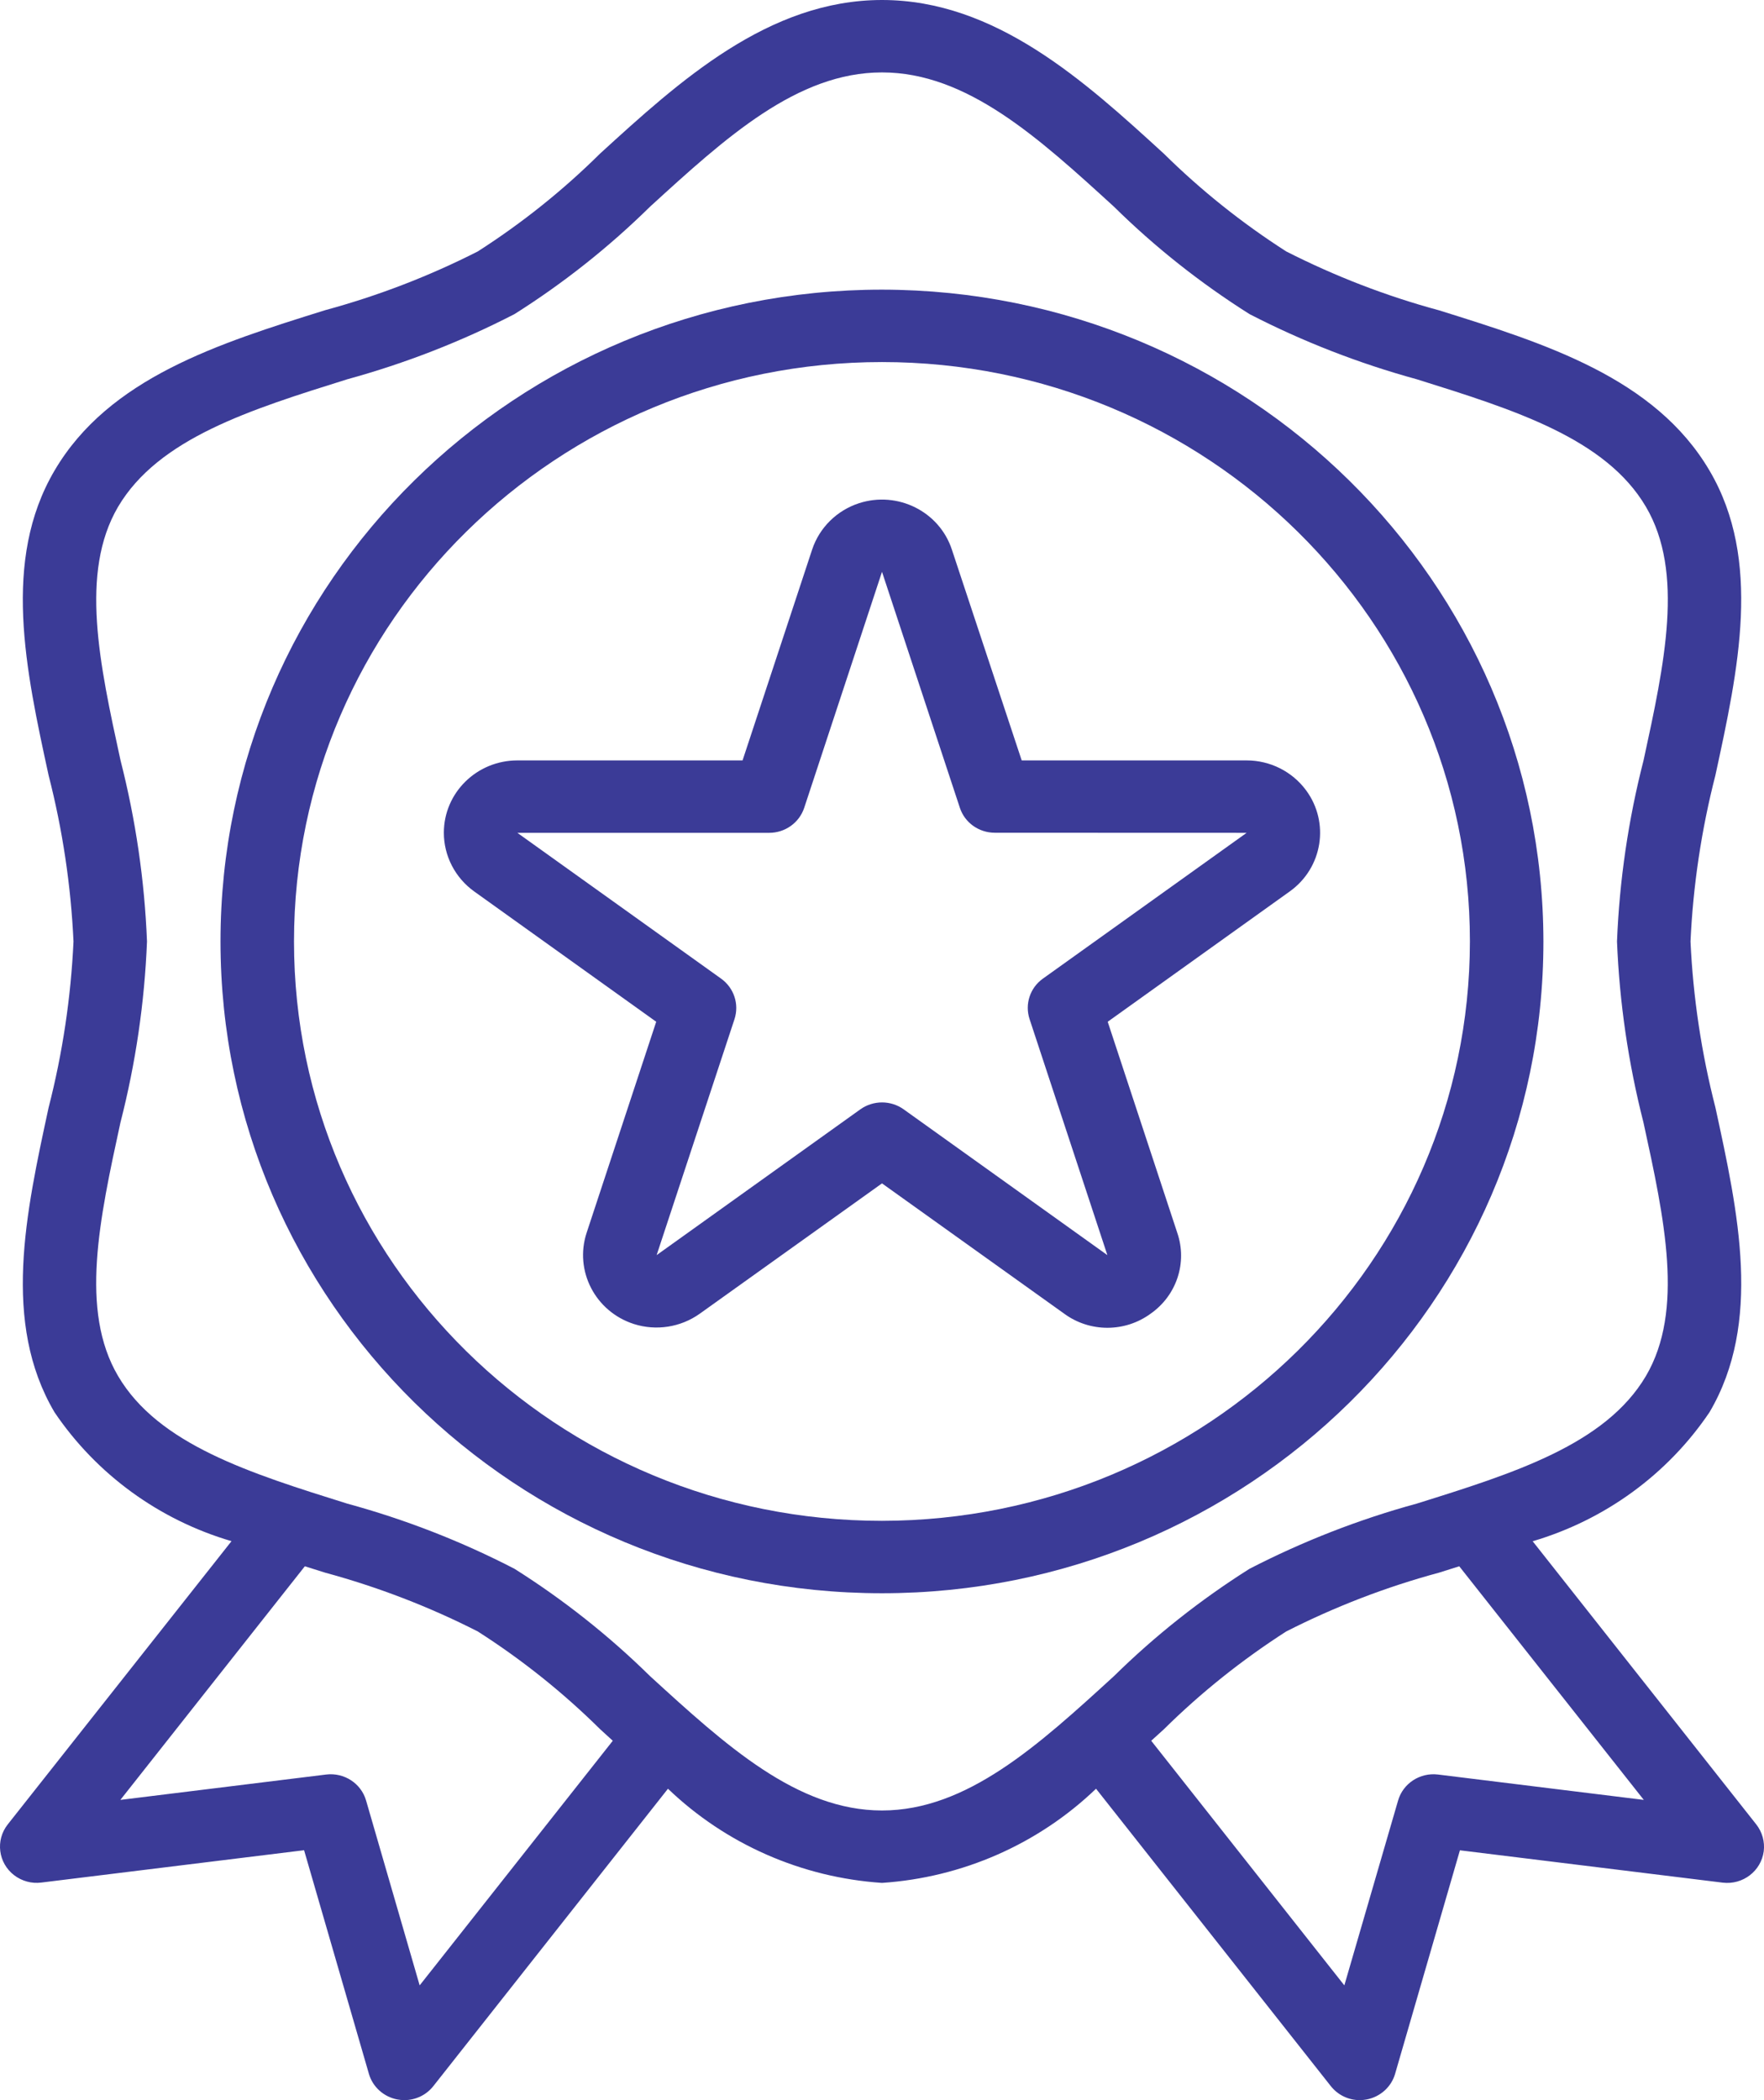
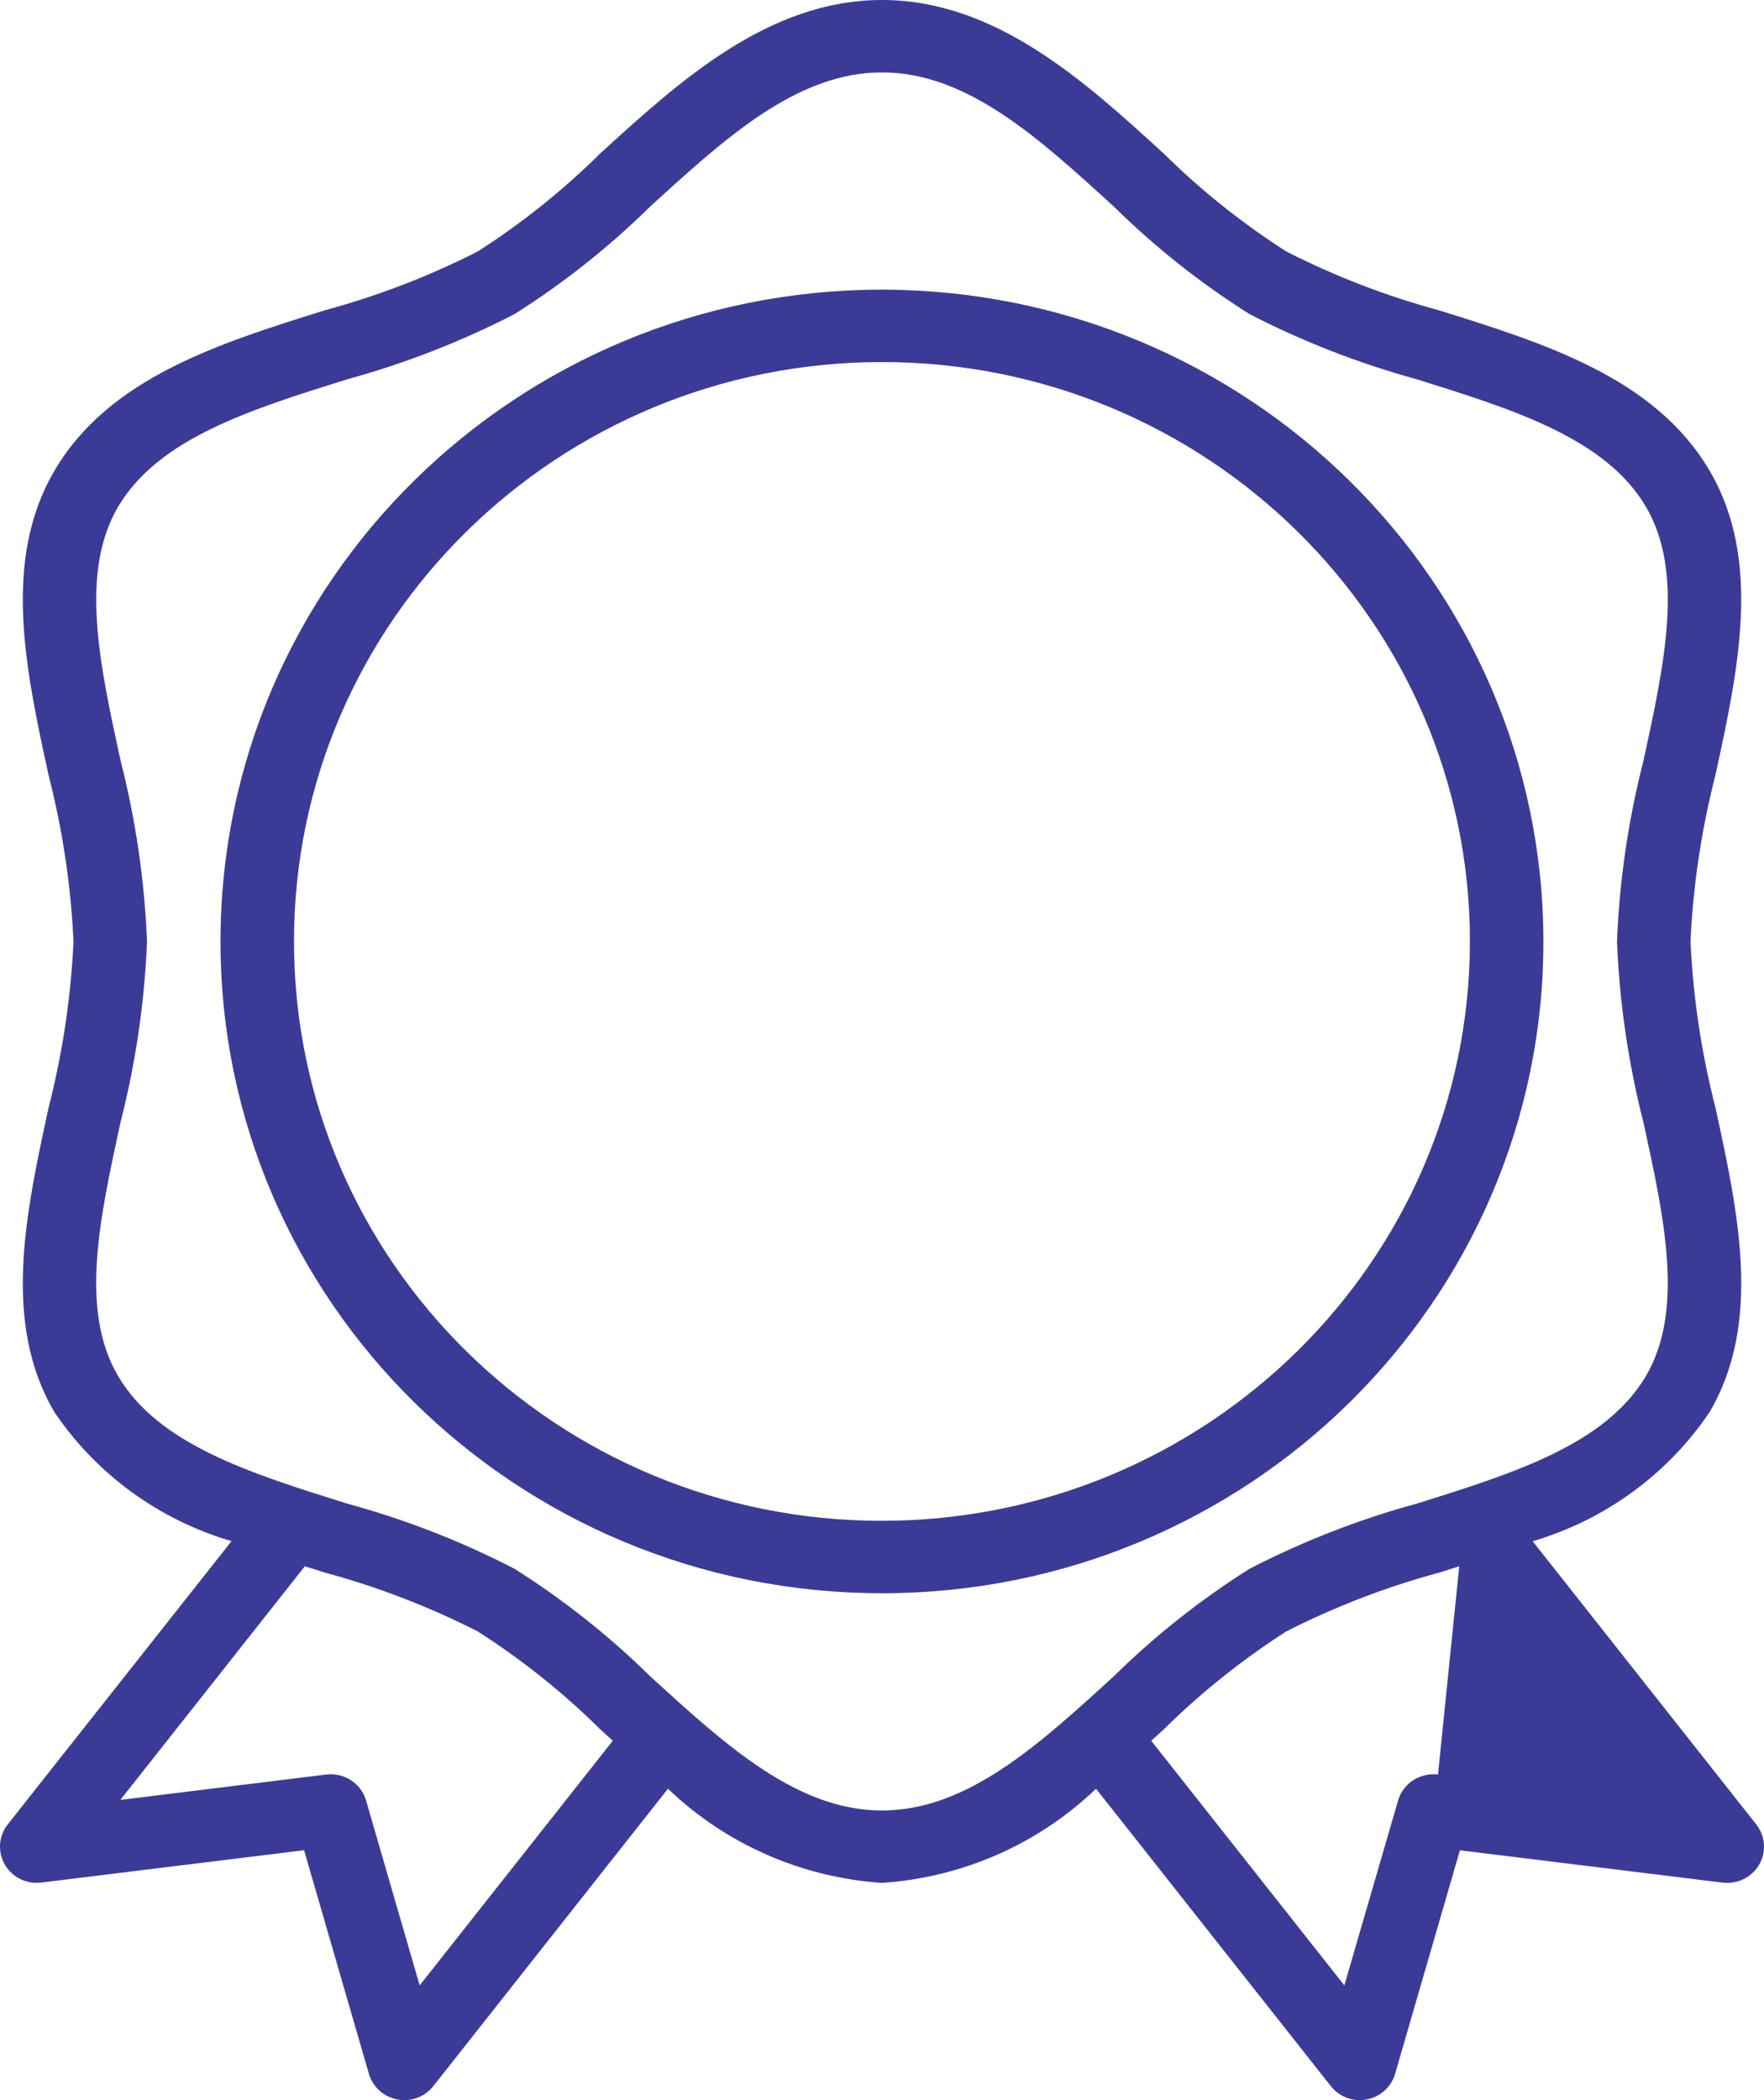
<svg xmlns="http://www.w3.org/2000/svg" width="21" height="25" viewBox="0 0 21 25" fill="none">
-   <path d="M20.908 21.718L18.246 18.347C19.108 18.093 19.854 17.549 20.352 16.81C20.979 15.743 20.695 14.44 20.421 13.181C20.255 12.534 20.156 11.873 20.125 11.207C20.156 10.54 20.255 9.878 20.421 9.231C20.694 7.972 20.979 6.669 20.352 5.603C19.703 4.498 18.395 4.089 17.131 3.694C16.502 3.524 15.892 3.288 15.312 2.993C14.786 2.656 14.298 2.266 13.855 1.829C12.917 0.971 11.854 0 10.5 0C9.146 0 8.083 0.971 7.144 1.828C6.702 2.266 6.214 2.656 5.688 2.993C5.108 3.288 4.499 3.522 3.869 3.693C2.605 4.088 1.298 4.497 0.649 5.602C0.022 6.669 0.305 7.972 0.579 9.231C0.745 9.878 0.844 10.54 0.875 11.207C0.844 11.874 0.745 12.536 0.579 13.183C0.307 14.442 0.021 15.744 0.648 16.81C1.147 17.549 1.893 18.093 2.756 18.346L0.092 21.718C-0.056 21.906 -0.022 22.177 0.169 22.323C0.261 22.393 0.377 22.425 0.492 22.41L3.62 22.025L4.392 24.688C4.437 24.843 4.568 24.961 4.73 24.992C4.757 24.997 4.785 25 4.813 25C4.948 25 5.075 24.939 5.158 24.834L7.952 21.293C8.64 21.953 9.543 22.35 10.5 22.414C11.457 22.35 12.36 21.953 13.048 21.293L15.842 24.832C15.925 24.938 16.052 25 16.187 25C16.215 25 16.243 24.997 16.27 24.992C16.432 24.961 16.563 24.843 16.608 24.688L17.38 22.026L20.508 22.411C20.748 22.44 20.966 22.273 20.997 22.037C21.011 21.923 20.979 21.809 20.908 21.718ZM4.996 23.634L4.358 21.433C4.299 21.229 4.097 21.098 3.883 21.124L1.433 21.426L3.629 18.645L3.871 18.721C4.5 18.892 5.109 19.126 5.688 19.421C6.214 19.757 6.702 20.147 7.145 20.585L7.295 20.722L4.996 23.634ZM10.5 21.552C9.489 21.552 8.639 20.776 7.739 19.953C7.249 19.471 6.708 19.043 6.125 18.675C5.491 18.347 4.823 18.087 4.133 17.899C2.977 17.537 1.885 17.196 1.405 16.379C0.947 15.6 1.184 14.513 1.434 13.362C1.615 12.656 1.721 11.934 1.75 11.207C1.721 10.48 1.615 9.757 1.435 9.052C1.184 7.901 0.948 6.815 1.405 6.034C1.887 5.218 2.977 4.877 4.134 4.515C4.823 4.326 5.491 4.066 6.125 3.739C6.708 3.371 7.249 2.942 7.739 2.46C8.639 1.638 9.489 0.862 10.5 0.862C11.511 0.862 12.361 1.638 13.261 2.46C13.751 2.943 14.292 3.371 14.875 3.739C15.509 4.066 16.177 4.326 16.867 4.515C18.023 4.877 19.116 5.218 19.595 6.034C20.053 6.814 19.816 7.901 19.566 9.052C19.385 9.757 19.279 10.48 19.25 11.207C19.279 11.934 19.385 12.656 19.565 13.362C19.816 14.512 20.052 15.599 19.595 16.379C19.113 17.196 18.023 17.537 16.866 17.899C16.177 18.087 15.509 18.348 14.875 18.675C14.292 19.043 13.751 19.471 13.261 19.953C12.361 20.776 11.511 21.552 10.5 21.552ZM17.119 21.124C16.905 21.098 16.703 21.229 16.644 21.433L16.004 23.634L13.705 20.722L13.856 20.585C14.298 20.148 14.787 19.758 15.312 19.421C15.892 19.126 16.501 18.891 17.131 18.721L17.372 18.645L19.569 21.426L17.119 21.124Z" fill="#3B3B97" />
+   <path d="M20.908 21.718L18.246 18.347C19.108 18.093 19.854 17.549 20.352 16.81C20.979 15.743 20.695 14.44 20.421 13.181C20.255 12.534 20.156 11.873 20.125 11.207C20.156 10.54 20.255 9.878 20.421 9.231C20.694 7.972 20.979 6.669 20.352 5.603C19.703 4.498 18.395 4.089 17.131 3.694C16.502 3.524 15.892 3.288 15.312 2.993C14.786 2.656 14.298 2.266 13.855 1.829C12.917 0.971 11.854 0 10.5 0C9.146 0 8.083 0.971 7.144 1.828C6.702 2.266 6.214 2.656 5.688 2.993C5.108 3.288 4.499 3.522 3.869 3.693C2.605 4.088 1.298 4.497 0.649 5.602C0.022 6.669 0.305 7.972 0.579 9.231C0.745 9.878 0.844 10.54 0.875 11.207C0.844 11.874 0.745 12.536 0.579 13.183C0.307 14.442 0.021 15.744 0.648 16.81C1.147 17.549 1.893 18.093 2.756 18.346L0.092 21.718C-0.056 21.906 -0.022 22.177 0.169 22.323C0.261 22.393 0.377 22.425 0.492 22.41L3.62 22.025L4.392 24.688C4.437 24.843 4.568 24.961 4.73 24.992C4.757 24.997 4.785 25 4.813 25C4.948 25 5.075 24.939 5.158 24.834L7.952 21.293C8.64 21.953 9.543 22.35 10.5 22.414C11.457 22.35 12.36 21.953 13.048 21.293L15.842 24.832C15.925 24.938 16.052 25 16.187 25C16.215 25 16.243 24.997 16.27 24.992C16.432 24.961 16.563 24.843 16.608 24.688L17.38 22.026L20.508 22.411C20.748 22.44 20.966 22.273 20.997 22.037C21.011 21.923 20.979 21.809 20.908 21.718ZM4.996 23.634L4.358 21.433C4.299 21.229 4.097 21.098 3.883 21.124L1.433 21.426L3.629 18.645L3.871 18.721C4.5 18.892 5.109 19.126 5.688 19.421C6.214 19.757 6.702 20.147 7.145 20.585L7.295 20.722L4.996 23.634ZM10.5 21.552C9.489 21.552 8.639 20.776 7.739 19.953C7.249 19.471 6.708 19.043 6.125 18.675C5.491 18.347 4.823 18.087 4.133 17.899C2.977 17.537 1.885 17.196 1.405 16.379C0.947 15.6 1.184 14.513 1.434 13.362C1.615 12.656 1.721 11.934 1.75 11.207C1.721 10.48 1.615 9.757 1.435 9.052C1.184 7.901 0.948 6.815 1.405 6.034C1.887 5.218 2.977 4.877 4.134 4.515C4.823 4.326 5.491 4.066 6.125 3.739C6.708 3.371 7.249 2.942 7.739 2.46C8.639 1.638 9.489 0.862 10.5 0.862C11.511 0.862 12.361 1.638 13.261 2.46C13.751 2.943 14.292 3.371 14.875 3.739C15.509 4.066 16.177 4.326 16.867 4.515C18.023 4.877 19.116 5.218 19.595 6.034C20.053 6.814 19.816 7.901 19.566 9.052C19.385 9.757 19.279 10.48 19.25 11.207C19.279 11.934 19.385 12.656 19.565 13.362C19.816 14.512 20.052 15.599 19.595 16.379C19.113 17.196 18.023 17.537 16.866 17.899C16.177 18.087 15.509 18.348 14.875 18.675C14.292 19.043 13.751 19.471 13.261 19.953C12.361 20.776 11.511 21.552 10.5 21.552ZM17.119 21.124C16.905 21.098 16.703 21.229 16.644 21.433L16.004 23.634L13.705 20.722L13.856 20.585C14.298 20.148 14.787 19.758 15.312 19.421C15.892 19.126 16.501 18.891 17.131 18.721L17.372 18.645L17.119 21.124Z" fill="#3B3B97" />
  <path d="M10.5 3.448C6.15 3.448 2.625 6.922 2.625 11.207C2.625 15.492 6.15 18.966 10.5 18.966C14.849 18.966 18.374 15.492 18.374 11.207C18.369 6.924 14.847 3.453 10.5 3.448ZM10.5 18.104C6.634 18.104 3.5 15.016 3.5 11.207C3.5 7.398 6.634 4.31 10.5 4.31C14.366 4.31 17.499 7.398 17.499 11.207C17.495 15.014 14.364 18.099 10.5 18.104Z" fill="#3B3B97" />
-   <path d="M15.548 9.407C15.383 9.184 15.121 9.052 14.841 9.052H12.163L11.331 6.54C11.181 6.088 10.686 5.842 10.227 5.99C9.963 6.076 9.756 6.28 9.669 6.54L8.84 9.052H6.159C5.676 9.052 5.284 9.437 5.284 9.913C5.284 10.189 5.418 10.448 5.644 10.611L7.812 12.163L6.984 14.674C6.835 15.127 7.086 15.613 7.546 15.761C7.812 15.846 8.104 15.8 8.331 15.638L10.5 14.087L12.669 15.638C12.974 15.862 13.392 15.862 13.698 15.638C14.008 15.421 14.137 15.03 14.015 14.675L13.187 12.163L15.355 10.611C15.746 10.331 15.832 9.791 15.548 9.407ZM12.415 11.65C12.262 11.759 12.198 11.954 12.257 12.132L13.183 14.941L10.757 13.205C10.604 13.096 10.397 13.096 10.243 13.205L7.817 14.941L8.744 12.132C8.802 11.954 8.738 11.76 8.585 11.65L6.159 9.914H9.157C9.347 9.914 9.515 9.794 9.574 9.616L10.5 6.807L11.427 9.616C11.485 9.793 11.653 9.913 11.843 9.913L14.841 9.914L12.415 11.65Z" fill="#3B3B97" />
</svg>